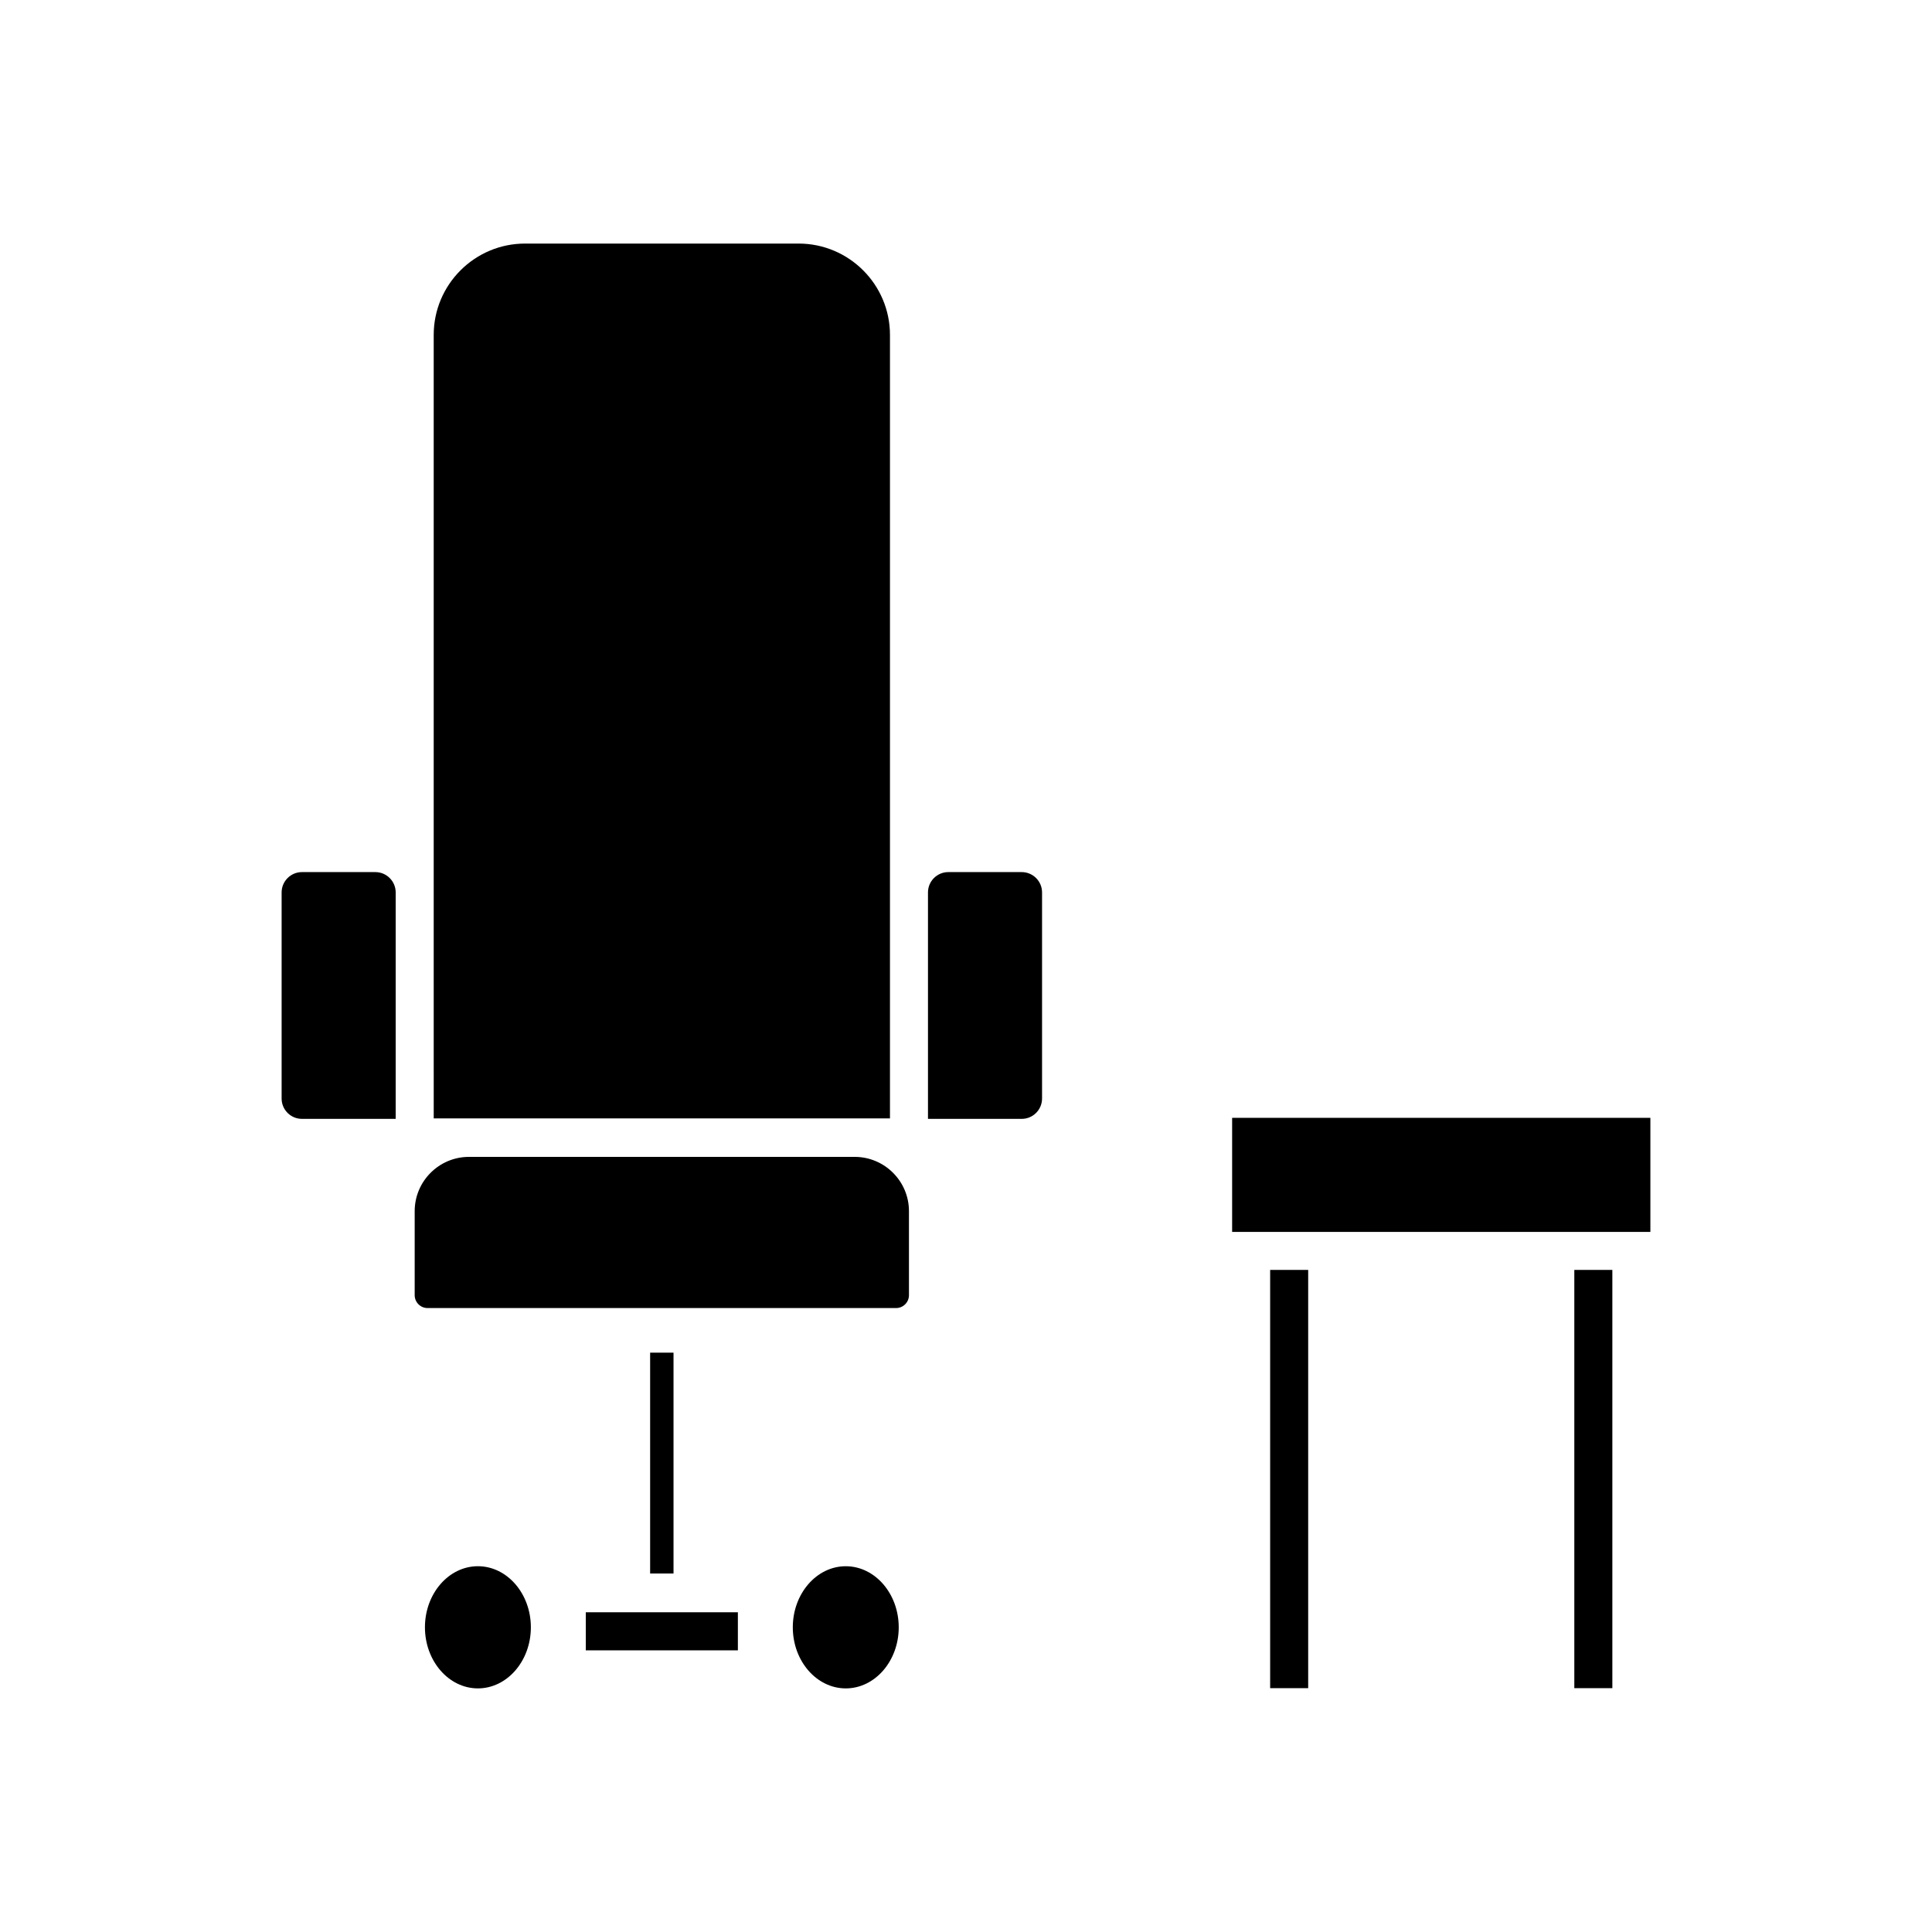
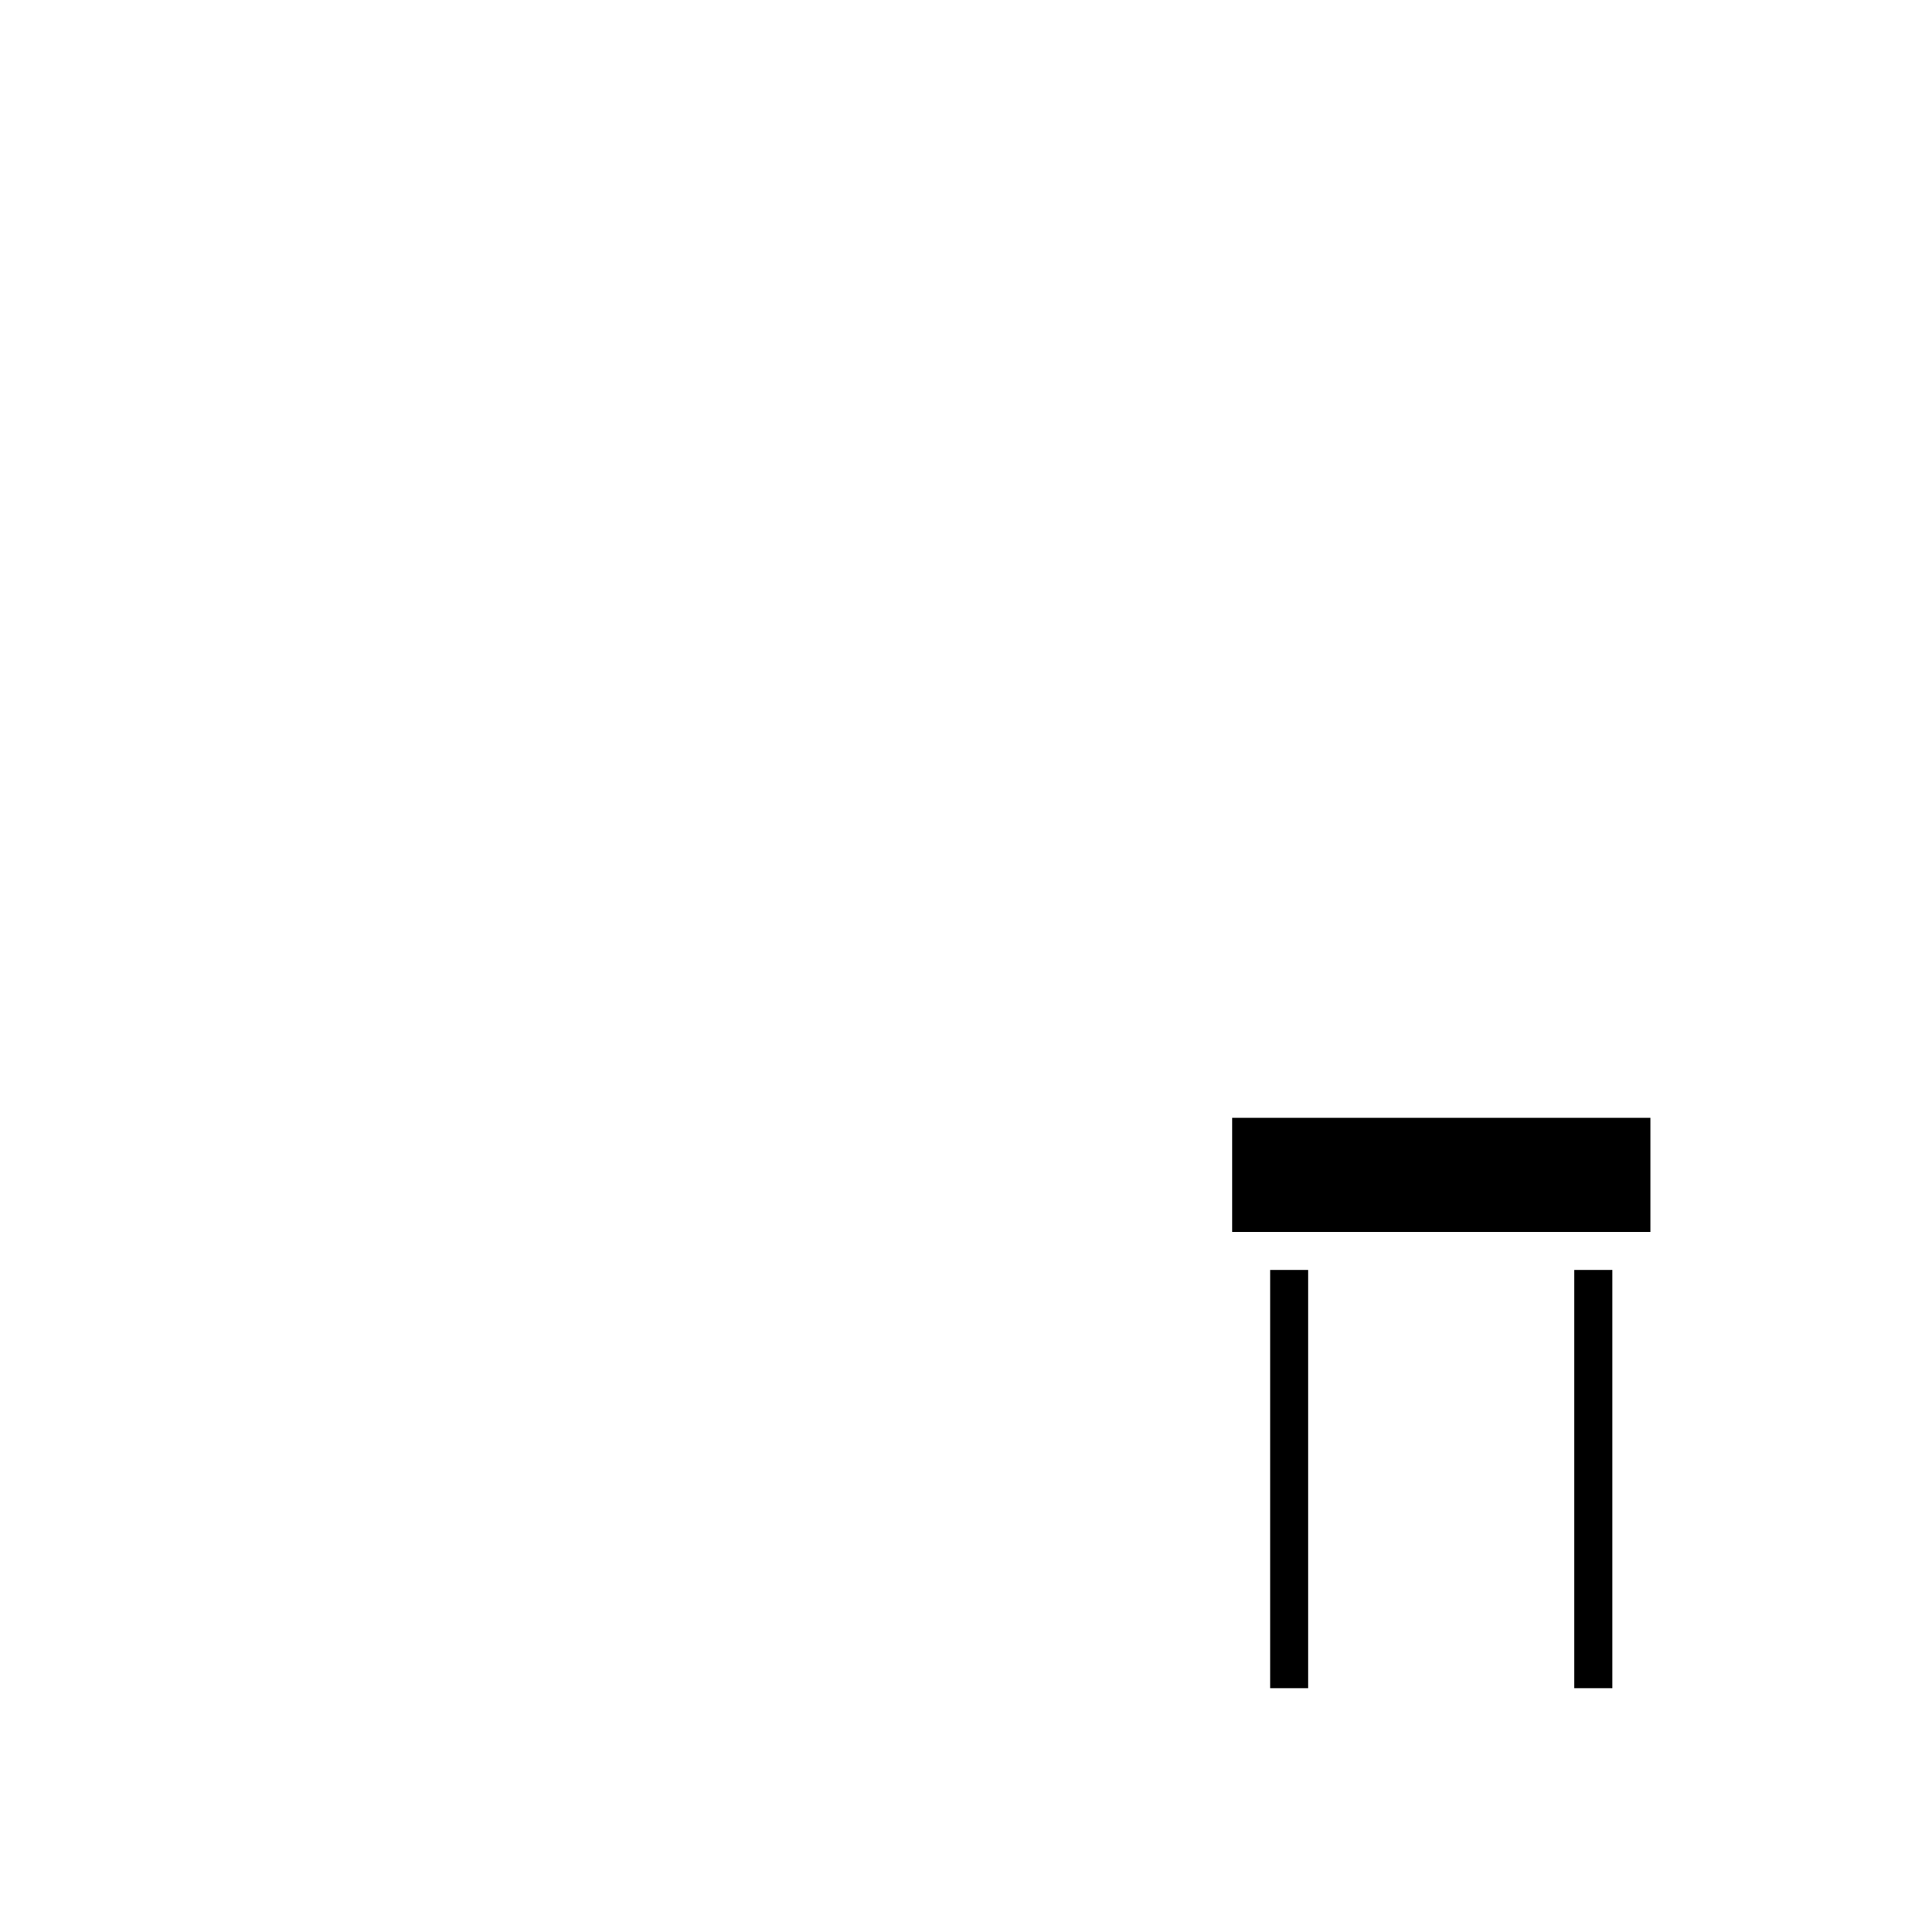
<svg xmlns="http://www.w3.org/2000/svg" fill="#000000" width="800px" height="800px" version="1.1" viewBox="144 144 512 512">
  <g>
-     <path d="m248.86 440.51h-24.844c-2.969 0-5.383-2.414-5.383-5.383v-54.625c0-2.969 2.414-5.387 5.387-5.387h19.457c2.969 0.004 5.383 2.418 5.383 5.387zm21.789 150.93c-7.738 0-14.035-7.262-14.035-16.188 0-8.926 6.297-16.188 14.035-16.188s14.035 7.262 14.035 16.188c0 8.926-6.297 16.188-14.035 16.188zm97.488-32.371c7.738 0 14.035 7.262 14.035 16.188 0.004 8.922-6.293 16.184-14.035 16.184-7.738 0-14.035-7.262-14.035-16.188 0.004-8.922 6.297-16.184 14.035-16.184zm-109.2-178.57v-147.74c0-13.348 10.863-24.211 24.211-24.211h72.488c13.352 0 24.215 10.863 24.215 24.215v207.62h-120.91zm80.609 190.77v10.082h-40.305v-10.082zm-23.254-10.273v-58.527h6.199v58.527zm68.594-73.762c0 1.883-1.531 3.414-3.414 3.414h-124.16c-1.883 0-3.414-1.531-3.414-3.414v-22.266c0-7.93 6.453-14.383 14.383-14.383h102.22c7.93 0 14.383 6.453 14.383 14.383zm35.27-52.109c0 2.969-2.414 5.387-5.387 5.387l-24.844-0.004v-60.008c0-2.969 2.414-5.387 5.387-5.387h19.457c2.969 0.004 5.387 2.418 5.387 5.387z" />
    <path d="m490.68 591.38h-10.078v-110.84h10.078zm80.609 0h-10.078v-110.84h10.078zm10.078-120.91h-110.84v-30.23h110.84z" />
  </g>
</svg>